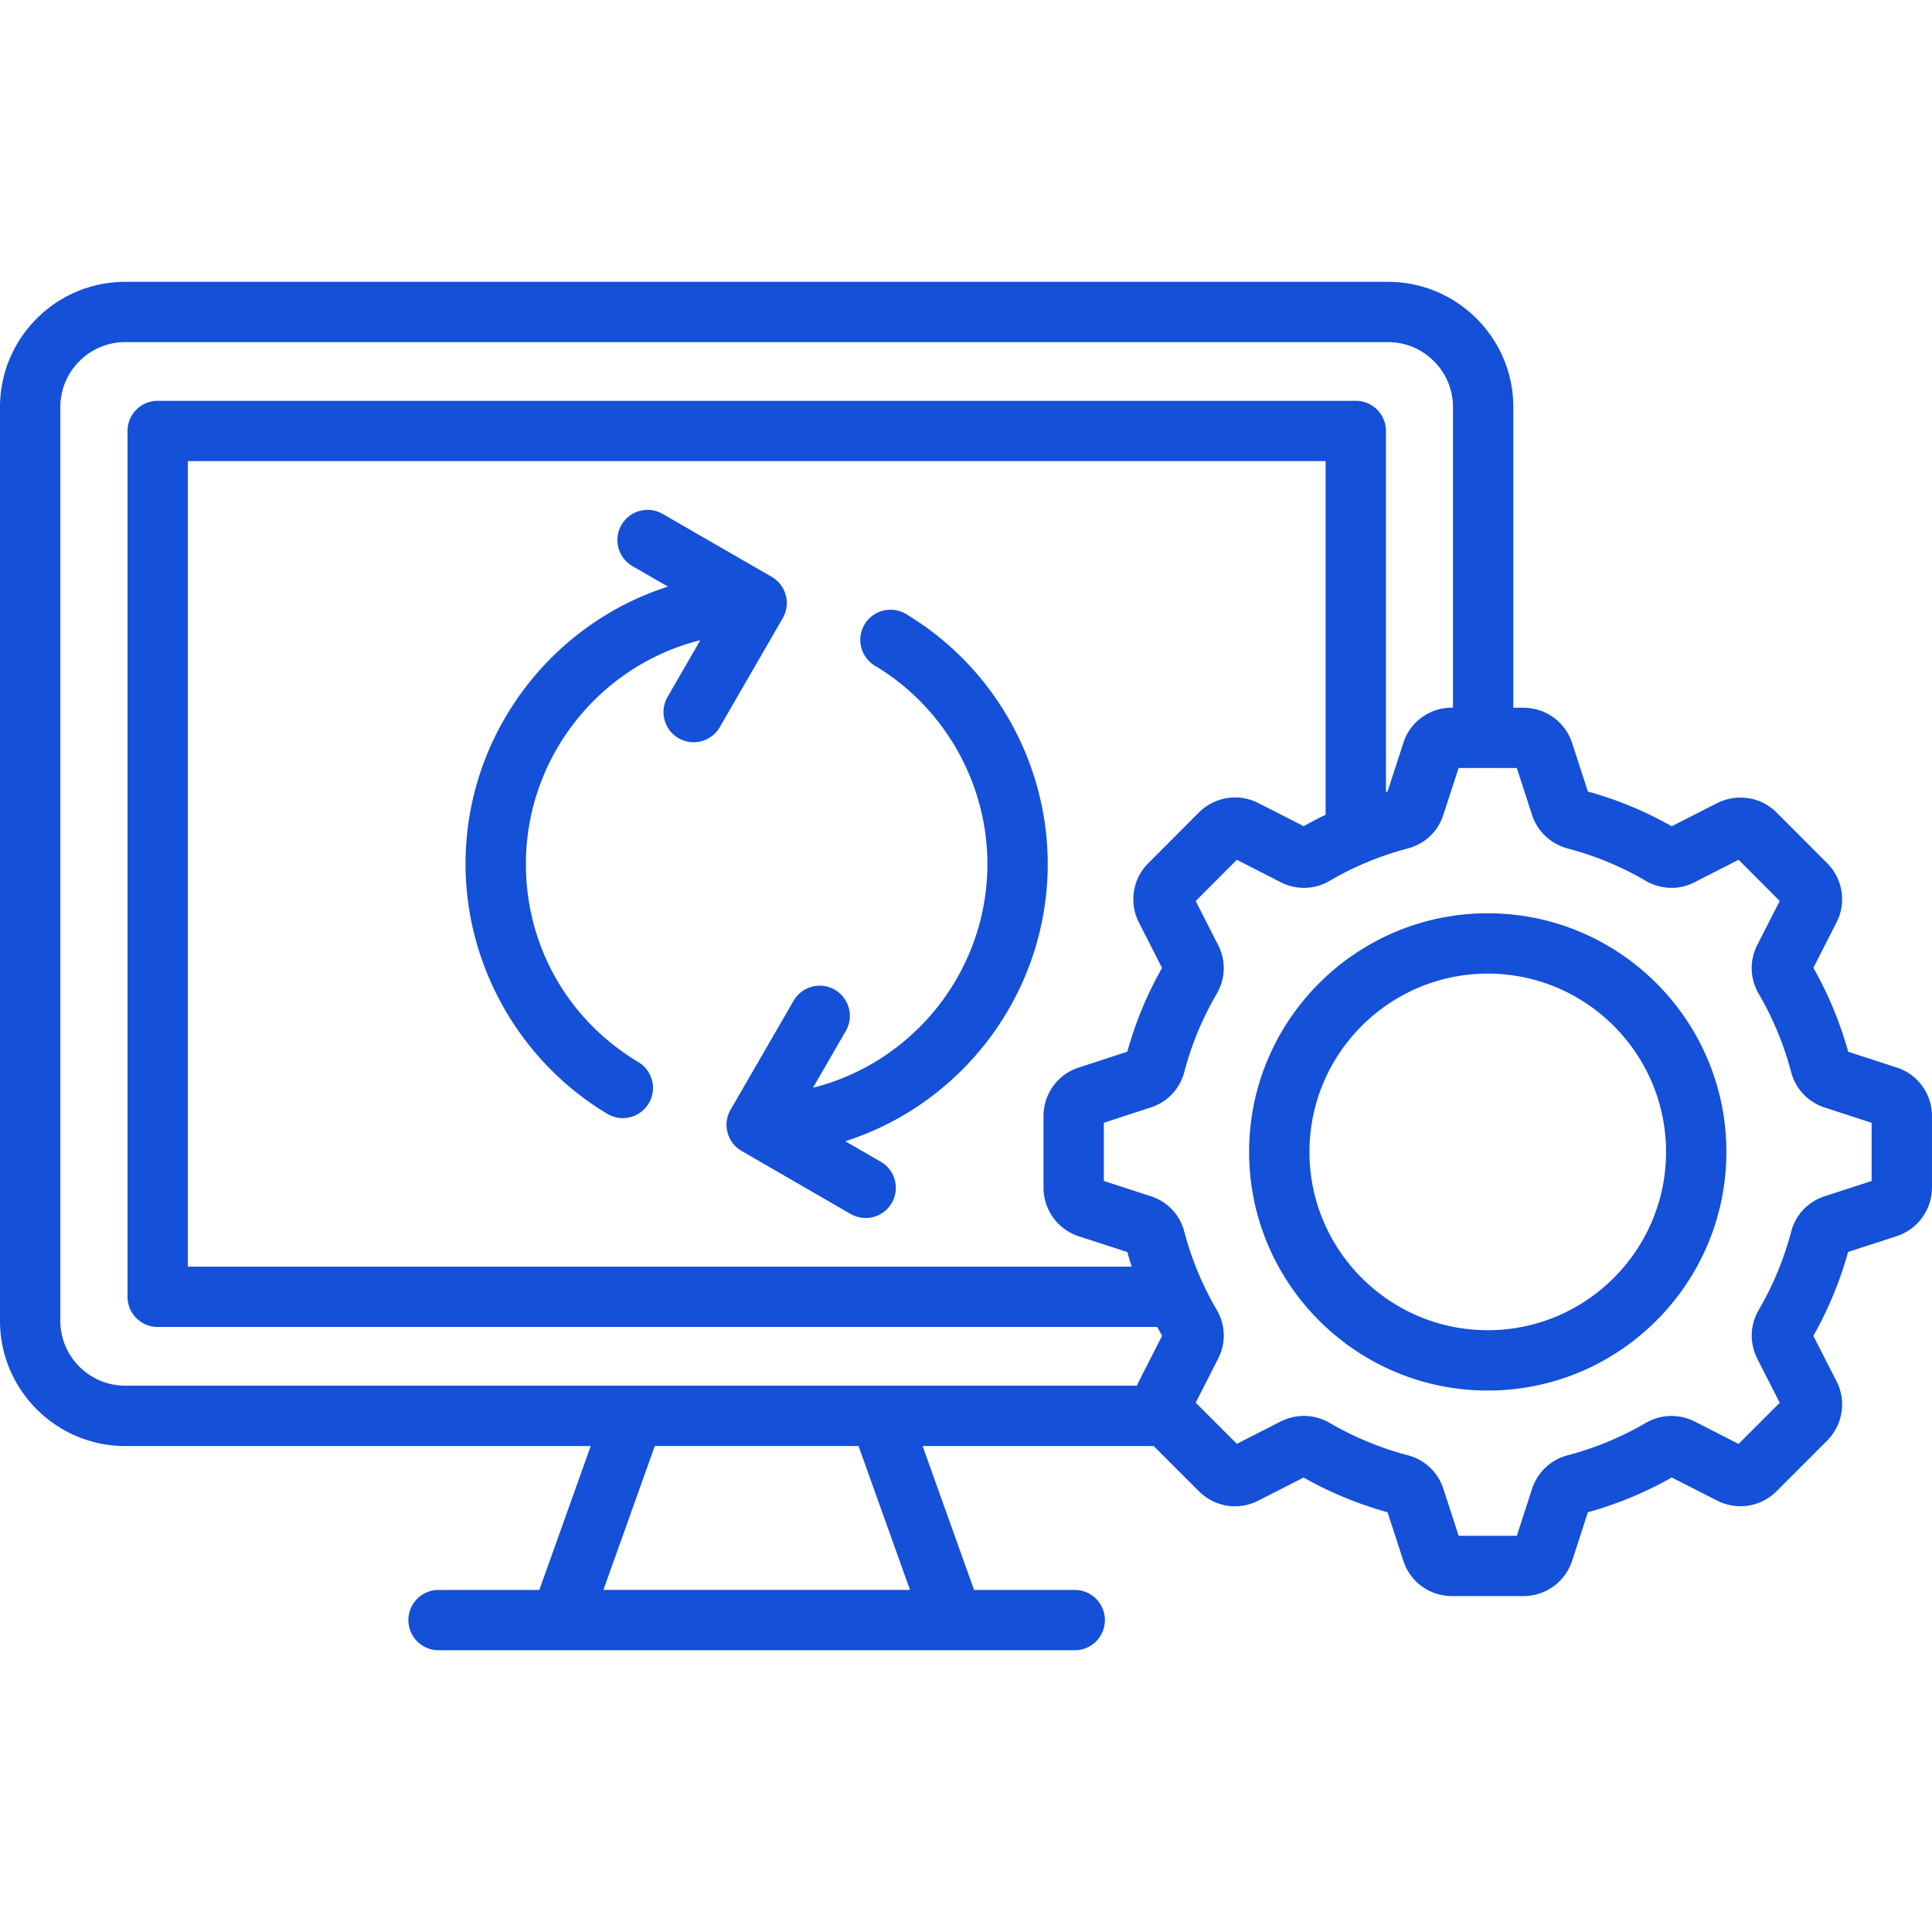
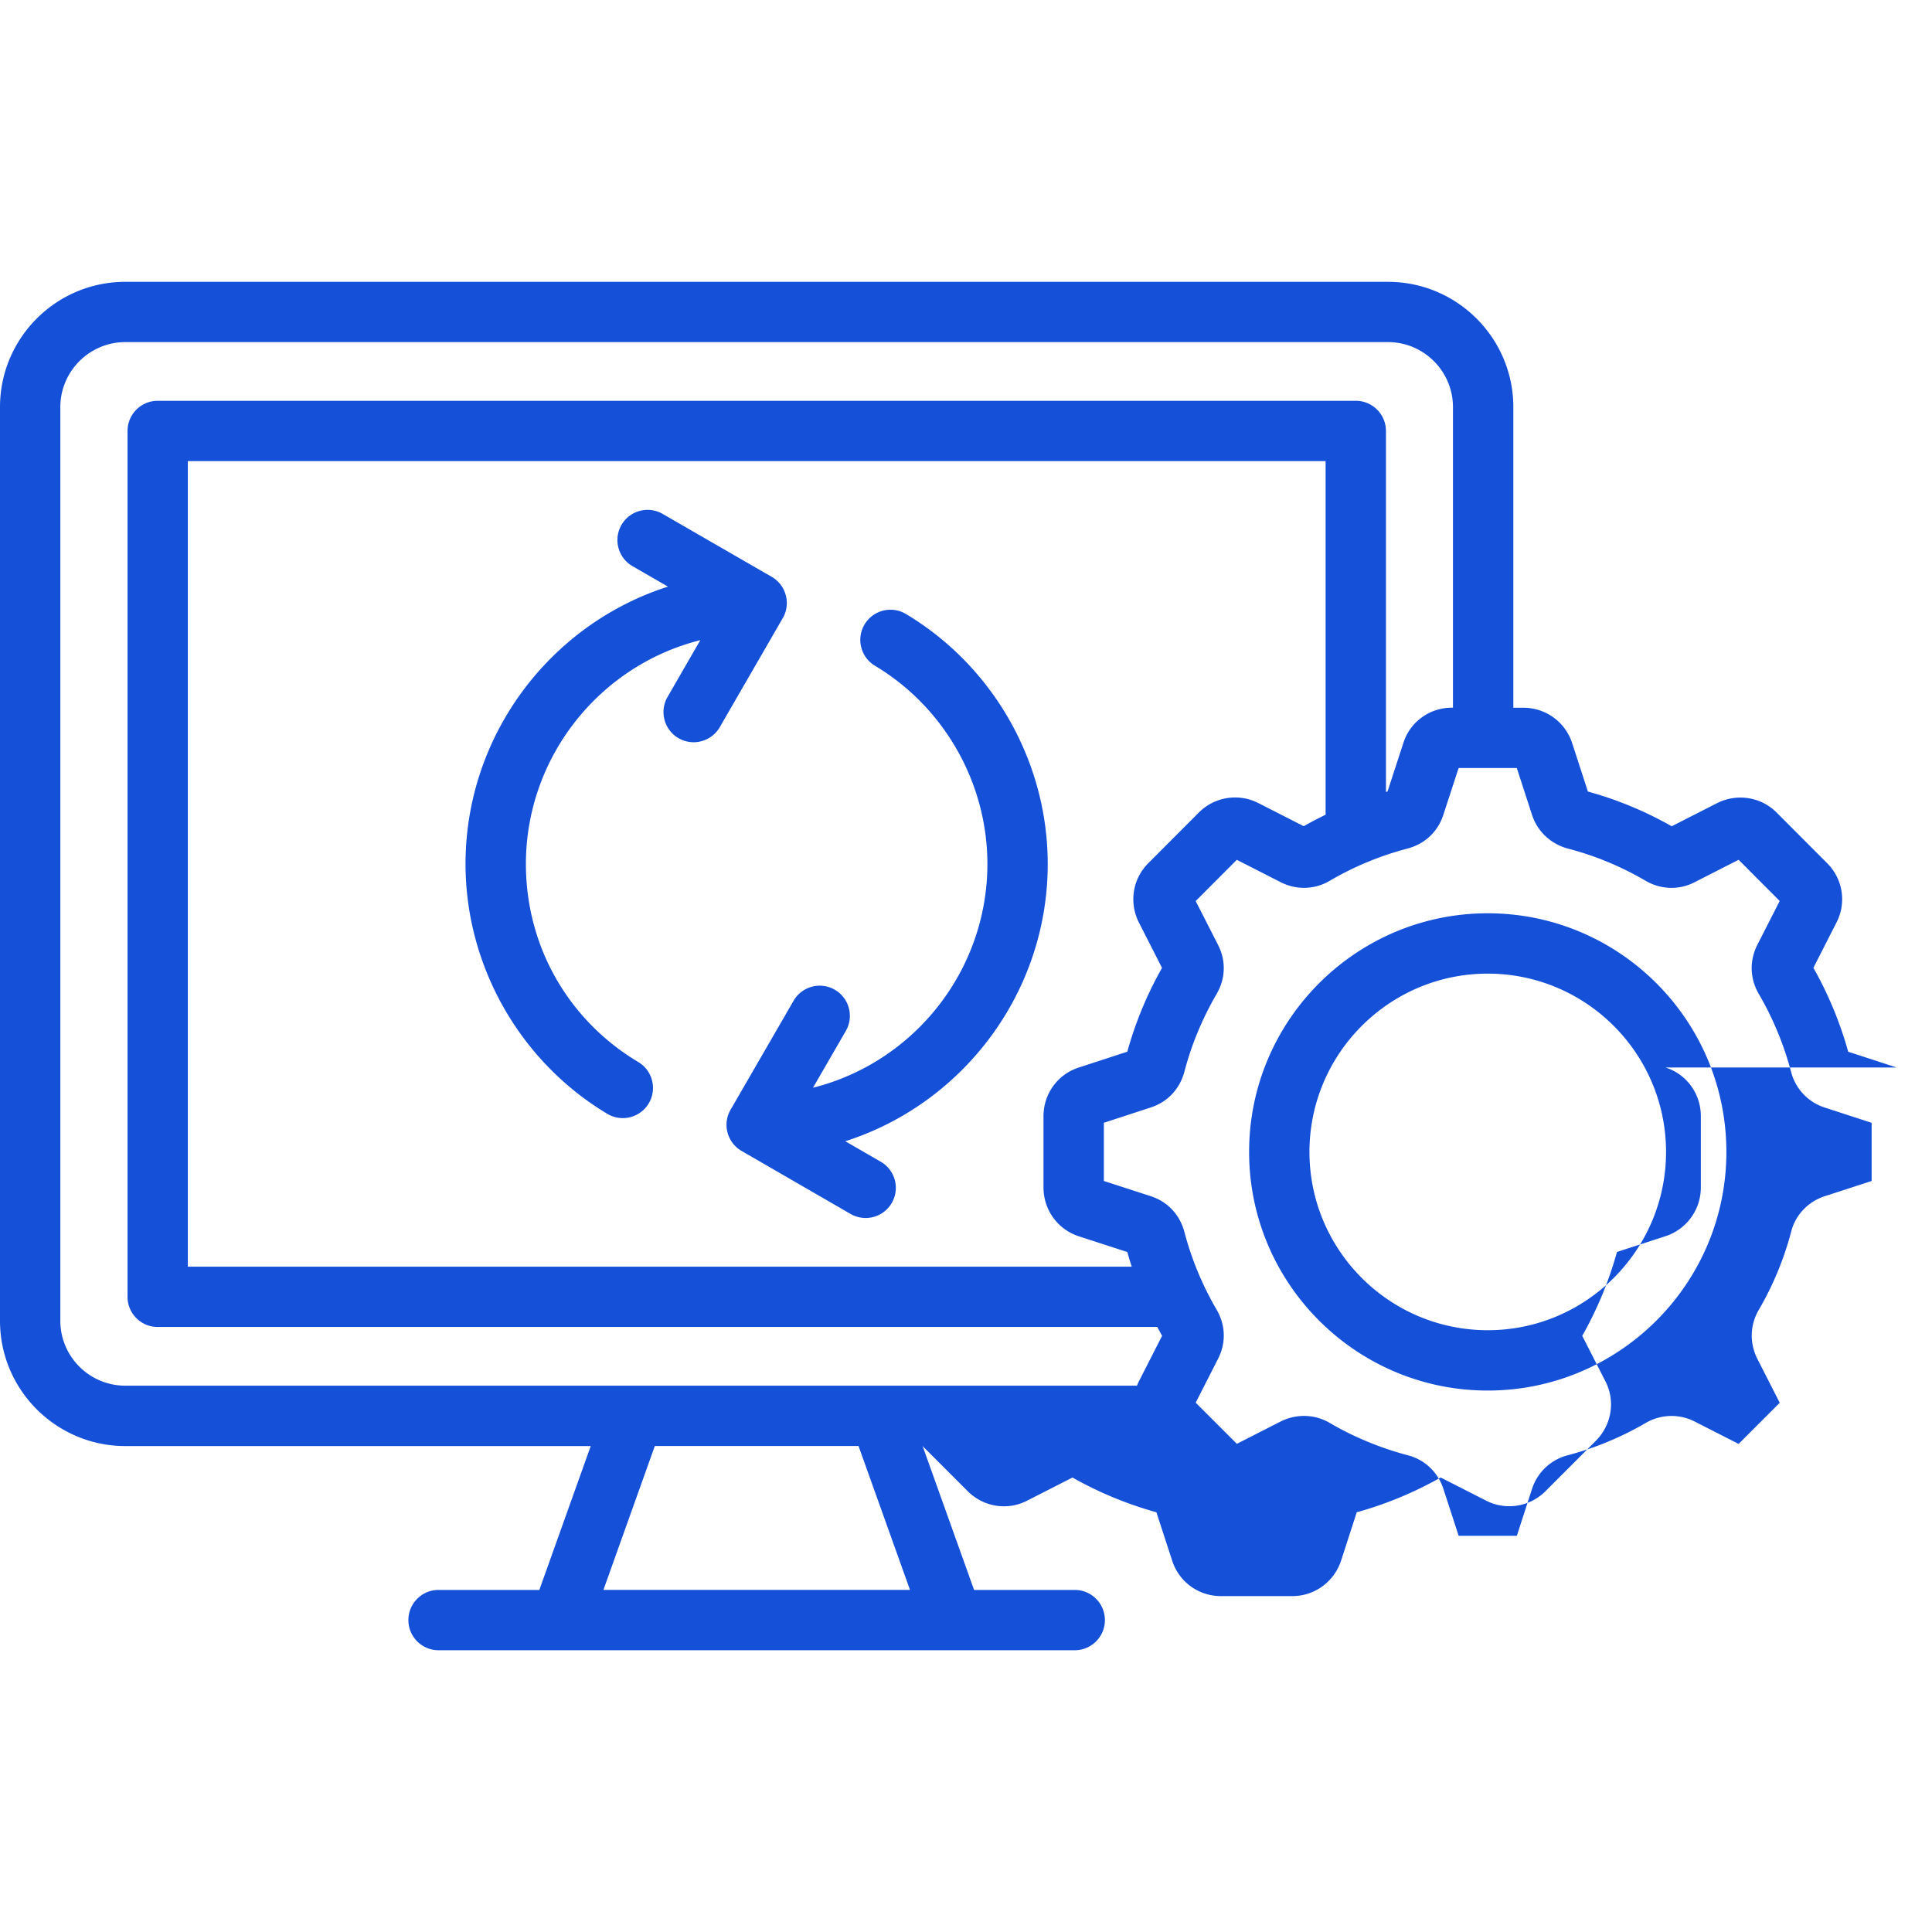
<svg xmlns="http://www.w3.org/2000/svg" width="512" height="512" x="0" y="0" viewBox="0 0 512 512" style="enable-background:new 0 0 512 512" xml:space="preserve">
  <g>
-     <path d="m502.63 282.9-12.84-4.18a99.22 99.22 0 0 0-9.22-22.24l6.09-11.95c2.73-5.25 1.74-11.6-2.46-15.79l-13.38-13.41c-4.14-4.14-10.46-5.15-15.77-2.49l-12.03 6.13a96.726 96.726 0 0 0-22.21-9.2l-4.17-12.83a13.544 13.544 0 0 0-12.9-9.38h-2.69v-79.65c0-18.32-14.9-33.22-33.22-33.22H33.23C14.91 74.67 0 89.57 0 107.89v242.14c0 18.3 14.9 33.19 33.22 33.19h123.33l-13.62 38.13h-26.71c-4.42 0-7.99 3.58-7.99 7.99s3.58 7.99 7.99 7.99h168.6c4.42 0 7.99-3.58 7.99-7.99s-3.58-7.99-7.99-7.99h-26.68l-13.64-38.13h61.25l11.97 11.97c4.2 4.2 10.55 5.19 15.75 2.49l12-6.12c6.96 3.94 14.41 7.02 22.24 9.21l4.17 12.78c1.79 5.64 6.98 9.43 12.92 9.43h18.94c5.87 0 11.05-3.76 12.91-9.39l4.15-12.82a99.06 99.06 0 0 0 22.24-9.22l11.99 6.11c5.26 2.7 11.61 1.7 15.79-2.48l13.42-13.43c4.15-4.22 5.13-10.57 2.44-15.73l-6.12-12.01a98.729 98.729 0 0 0 9.21-22.23l12.87-4.18c5.59-1.84 9.35-7.03 9.35-12.92V295.8c.01-5.94-3.78-11.13-9.36-12.9zM15.99 350.03V107.89c0-9.5 7.73-17.23 17.23-17.23h334.6c9.5 0 17.23 7.73 17.23 17.23v79.65h-.25c-5.96 0-11.16 3.8-12.9 9.37l-4.19 12.84-.42.12v-95.66c0-4.41-3.58-7.99-7.99-7.99H41.79c-4.42 0-7.99 3.58-7.99 7.99v229.46c0 4.42 3.58 7.99 7.99 7.99h264.9c.42.78.84 1.56 1.28 2.34l-6.14 12.05c-.2.39-.36.78-.52 1.17H33.23c-9.51.01-17.24-7.71-17.24-17.19zM345.5 218.95l-12.05-6.14a13.536 13.536 0 0 0-15.73 2.51l-13.33 13.36c-4.22 4.15-5.25 10.49-2.57 15.79l6.13 12.03a98.217 98.217 0 0 0-9.2 22.21L286 282.87c-5.66 1.77-9.46 6.97-9.46 12.93v18.91c0 5.91 3.77 11.11 9.38 12.93l12.83 4.16c.36 1.3.76 2.59 1.17 3.88H49.78V122.2H351.3v93.71c-1.96.96-3.9 1.96-5.8 3.04zM241.16 421.34h-81.25l13.62-38.13h53.99zm254.85-108.37-12.35 4.01c-4.49 1.43-7.86 4.99-8.99 9.46a83.317 83.317 0 0 1-8.56 20.66c-2.36 4.04-2.51 8.77-.39 13.02l5.93 11.63-10.9 10.9-11.64-5.93c-4.13-2.1-8.99-1.95-13 .39a83.087 83.087 0 0 1-20.64 8.55 13.47 13.47 0 0 0-9.47 8.93L401.98 407h-15.42l-4.04-12.41c-1.44-4.46-5-7.8-9.44-8.93-7.28-1.93-14.24-4.81-20.62-8.53-3.98-2.36-8.84-2.53-13.07-.42l-11.61 5.92-10.91-10.91 5.9-11.57c2.17-4.2 2.05-8.96-.34-13.05a82.197 82.197 0 0 1-8.57-20.69c-1.23-4.57-4.5-8-8.94-9.42l-12.39-4.02v-15.42l12.34-4.03c4.48-1.43 7.76-4.86 9-9.48 1.88-7.19 4.76-14.13 8.55-20.64 2.39-4.09 2.51-8.85.36-13.02l-5.91-11.59 10.9-10.93 11.57 5.9c4.18 2.16 9.08 2.02 13.07-.35 3.1-1.82 6.33-3.43 9.66-4.83.2-.07.39-.15.58-.24a82.49 82.49 0 0 1 10.44-3.49c4.57-1.23 8-4.5 9.41-8.92l4.05-12.4h15.42l4.01 12.34c1.4 4.4 4.91 7.75 9.49 9a81.389 81.389 0 0 1 20.64 8.55c4.06 2.37 8.96 2.49 13.01.36l11.63-5.93 10.89 10.92-5.95 11.67c-2.1 4.19-1.95 8.92.41 12.96a83.411 83.411 0 0 1 8.54 20.59c1.15 4.52 4.49 8.09 8.93 9.52l12.43 4.05v15.41zm-101.74-70.94c-34.87 0-63.24 28.37-63.24 63.24s28.37 63.24 63.24 63.24 63.24-28.37 63.24-63.24-28.36-63.24-63.24-63.24zm0 110.49c-26.06 0-47.25-21.2-47.25-47.25s21.2-47.25 47.25-47.25 47.25 21.2 47.25 47.25-21.19 47.25-47.25 47.25zM277.66 228.96c0 33.93-22.29 63.45-53.65 73.48l9.4 5.43c3.82 2.21 5.13 7.1 2.92 10.92a7.994 7.994 0 0 1-6.93 3.99 8.02 8.02 0 0 1-3.99-1.07l-28.88-16.7c-3.82-2.21-5.13-7.1-2.92-10.92l16.7-28.88c2.21-3.82 7.1-5.13 10.92-2.92s5.13 7.1 2.92 10.92l-8.7 15.05c26.78-6.72 46.22-31.08 46.22-59.3 0-21.41-11.41-41.53-29.79-52.53-3.79-2.27-5.02-7.18-2.75-10.96a7.984 7.984 0 0 1 10.96-2.75c23.17 13.86 37.57 39.24 37.57 66.24zm-70.21-65.17-16.7 28.91c-1.48 2.56-4.17 4-6.93 4a8.02 8.02 0 0 1-3.99-1.07c-3.82-2.21-5.13-7.1-2.93-10.92l8.69-15.06c-26.78 6.71-46.22 31.08-46.22 59.31 0 21.71 11.13 41.34 29.79 52.5 3.79 2.27 5.02 7.18 2.75 10.96a8.002 8.002 0 0 1-6.87 3.89c-1.4 0-2.81-.37-4.1-1.14-23.17-13.86-37.57-39.24-37.57-66.22 0-33.93 22.29-63.46 53.65-73.49l-9.4-5.42c-3.82-2.21-5.13-7.1-2.93-10.92 2.21-3.82 7.09-5.14 10.92-2.93l28.89 16.67a8.006 8.006 0 0 1 3.73 4.85c.57 2.06.28 4.24-.78 6.08z" fill="#1450d8" opacity="1" data-original="#000000" />
+     <path d="m502.63 282.9-12.84-4.18a99.22 99.22 0 0 0-9.22-22.24l6.09-11.95c2.73-5.25 1.74-11.6-2.46-15.79l-13.38-13.41c-4.14-4.14-10.46-5.15-15.77-2.49l-12.03 6.13a96.726 96.726 0 0 0-22.21-9.2l-4.17-12.83a13.544 13.544 0 0 0-12.9-9.38h-2.69v-79.65c0-18.32-14.9-33.22-33.22-33.22H33.23C14.91 74.67 0 89.57 0 107.89v242.14c0 18.3 14.9 33.19 33.22 33.19h123.33l-13.62 38.13h-26.71c-4.42 0-7.99 3.58-7.99 7.99s3.58 7.99 7.99 7.99h168.6c4.42 0 7.99-3.58 7.99-7.99s-3.58-7.99-7.99-7.99h-26.68l-13.64-38.13l11.97 11.97c4.2 4.2 10.55 5.19 15.75 2.49l12-6.12c6.96 3.94 14.41 7.02 22.24 9.21l4.17 12.78c1.79 5.64 6.98 9.43 12.92 9.43h18.94c5.87 0 11.05-3.76 12.91-9.39l4.15-12.82a99.06 99.06 0 0 0 22.24-9.22l11.99 6.11c5.26 2.7 11.61 1.7 15.79-2.48l13.42-13.43c4.15-4.22 5.13-10.57 2.44-15.73l-6.12-12.01a98.729 98.729 0 0 0 9.21-22.23l12.87-4.18c5.59-1.84 9.35-7.03 9.35-12.92V295.8c.01-5.94-3.78-11.13-9.36-12.9zM15.99 350.03V107.89c0-9.5 7.73-17.23 17.23-17.23h334.6c9.5 0 17.23 7.73 17.23 17.23v79.65h-.25c-5.96 0-11.16 3.8-12.9 9.37l-4.19 12.84-.42.12v-95.66c0-4.41-3.58-7.99-7.99-7.99H41.79c-4.42 0-7.99 3.58-7.99 7.99v229.46c0 4.42 3.58 7.99 7.99 7.99h264.9c.42.78.84 1.56 1.28 2.34l-6.14 12.05c-.2.39-.36.78-.52 1.17H33.23c-9.51.01-17.24-7.71-17.24-17.19zM345.5 218.95l-12.05-6.14a13.536 13.536 0 0 0-15.73 2.51l-13.33 13.36c-4.22 4.15-5.25 10.49-2.57 15.79l6.13 12.03a98.217 98.217 0 0 0-9.2 22.21L286 282.87c-5.66 1.77-9.46 6.97-9.46 12.93v18.91c0 5.91 3.77 11.11 9.38 12.93l12.83 4.16c.36 1.3.76 2.59 1.17 3.88H49.78V122.2H351.3v93.71c-1.96.96-3.9 1.96-5.8 3.04zM241.16 421.34h-81.25l13.62-38.13h53.99zm254.85-108.37-12.35 4.01c-4.49 1.43-7.86 4.99-8.99 9.46a83.317 83.317 0 0 1-8.56 20.66c-2.36 4.04-2.51 8.77-.39 13.02l5.93 11.63-10.9 10.9-11.64-5.93c-4.13-2.1-8.99-1.95-13 .39a83.087 83.087 0 0 1-20.64 8.55 13.47 13.47 0 0 0-9.47 8.93L401.98 407h-15.42l-4.04-12.41c-1.44-4.46-5-7.8-9.44-8.93-7.28-1.93-14.24-4.81-20.62-8.53-3.98-2.36-8.84-2.53-13.07-.42l-11.61 5.92-10.91-10.91 5.9-11.57c2.17-4.2 2.05-8.96-.34-13.05a82.197 82.197 0 0 1-8.57-20.69c-1.23-4.57-4.5-8-8.94-9.42l-12.39-4.02v-15.42l12.34-4.03c4.48-1.43 7.76-4.86 9-9.48 1.88-7.19 4.76-14.13 8.55-20.64 2.39-4.09 2.51-8.85.36-13.02l-5.91-11.59 10.9-10.93 11.57 5.9c4.18 2.16 9.08 2.02 13.07-.35 3.1-1.82 6.33-3.43 9.66-4.83.2-.07.39-.15.58-.24a82.49 82.49 0 0 1 10.44-3.49c4.57-1.23 8-4.5 9.41-8.92l4.05-12.4h15.42l4.01 12.34c1.4 4.4 4.91 7.75 9.49 9a81.389 81.389 0 0 1 20.64 8.55c4.06 2.37 8.96 2.49 13.01.36l11.63-5.93 10.89 10.92-5.95 11.67c-2.1 4.19-1.95 8.92.41 12.96a83.411 83.411 0 0 1 8.54 20.59c1.15 4.52 4.49 8.09 8.93 9.52l12.43 4.05v15.41zm-101.74-70.94c-34.87 0-63.24 28.37-63.24 63.24s28.37 63.24 63.24 63.24 63.24-28.37 63.24-63.24-28.36-63.24-63.24-63.24zm0 110.49c-26.06 0-47.25-21.2-47.25-47.25s21.2-47.25 47.25-47.25 47.25 21.2 47.25 47.25-21.19 47.25-47.25 47.25zM277.66 228.96c0 33.93-22.29 63.45-53.65 73.48l9.4 5.43c3.82 2.21 5.13 7.1 2.92 10.92a7.994 7.994 0 0 1-6.93 3.99 8.02 8.02 0 0 1-3.99-1.07l-28.88-16.7c-3.82-2.21-5.13-7.1-2.92-10.92l16.7-28.88c2.21-3.82 7.1-5.13 10.92-2.92s5.13 7.1 2.92 10.92l-8.7 15.05c26.78-6.72 46.22-31.08 46.22-59.3 0-21.41-11.41-41.53-29.79-52.53-3.79-2.27-5.02-7.18-2.75-10.96a7.984 7.984 0 0 1 10.96-2.75c23.17 13.86 37.57 39.24 37.57 66.24zm-70.21-65.17-16.7 28.91c-1.48 2.56-4.17 4-6.93 4a8.02 8.02 0 0 1-3.99-1.07c-3.82-2.21-5.13-7.1-2.93-10.92l8.69-15.06c-26.78 6.71-46.22 31.08-46.22 59.31 0 21.71 11.13 41.34 29.79 52.5 3.79 2.27 5.02 7.18 2.75 10.96a8.002 8.002 0 0 1-6.87 3.89c-1.4 0-2.81-.37-4.1-1.14-23.17-13.86-37.57-39.24-37.57-66.22 0-33.93 22.29-63.46 53.65-73.49l-9.4-5.42c-3.82-2.21-5.13-7.1-2.93-10.92 2.21-3.82 7.09-5.14 10.92-2.93l28.89 16.67a8.006 8.006 0 0 1 3.73 4.85c.57 2.06.28 4.24-.78 6.08z" fill="#1450d8" opacity="1" data-original="#000000" />
  </g>
</svg>